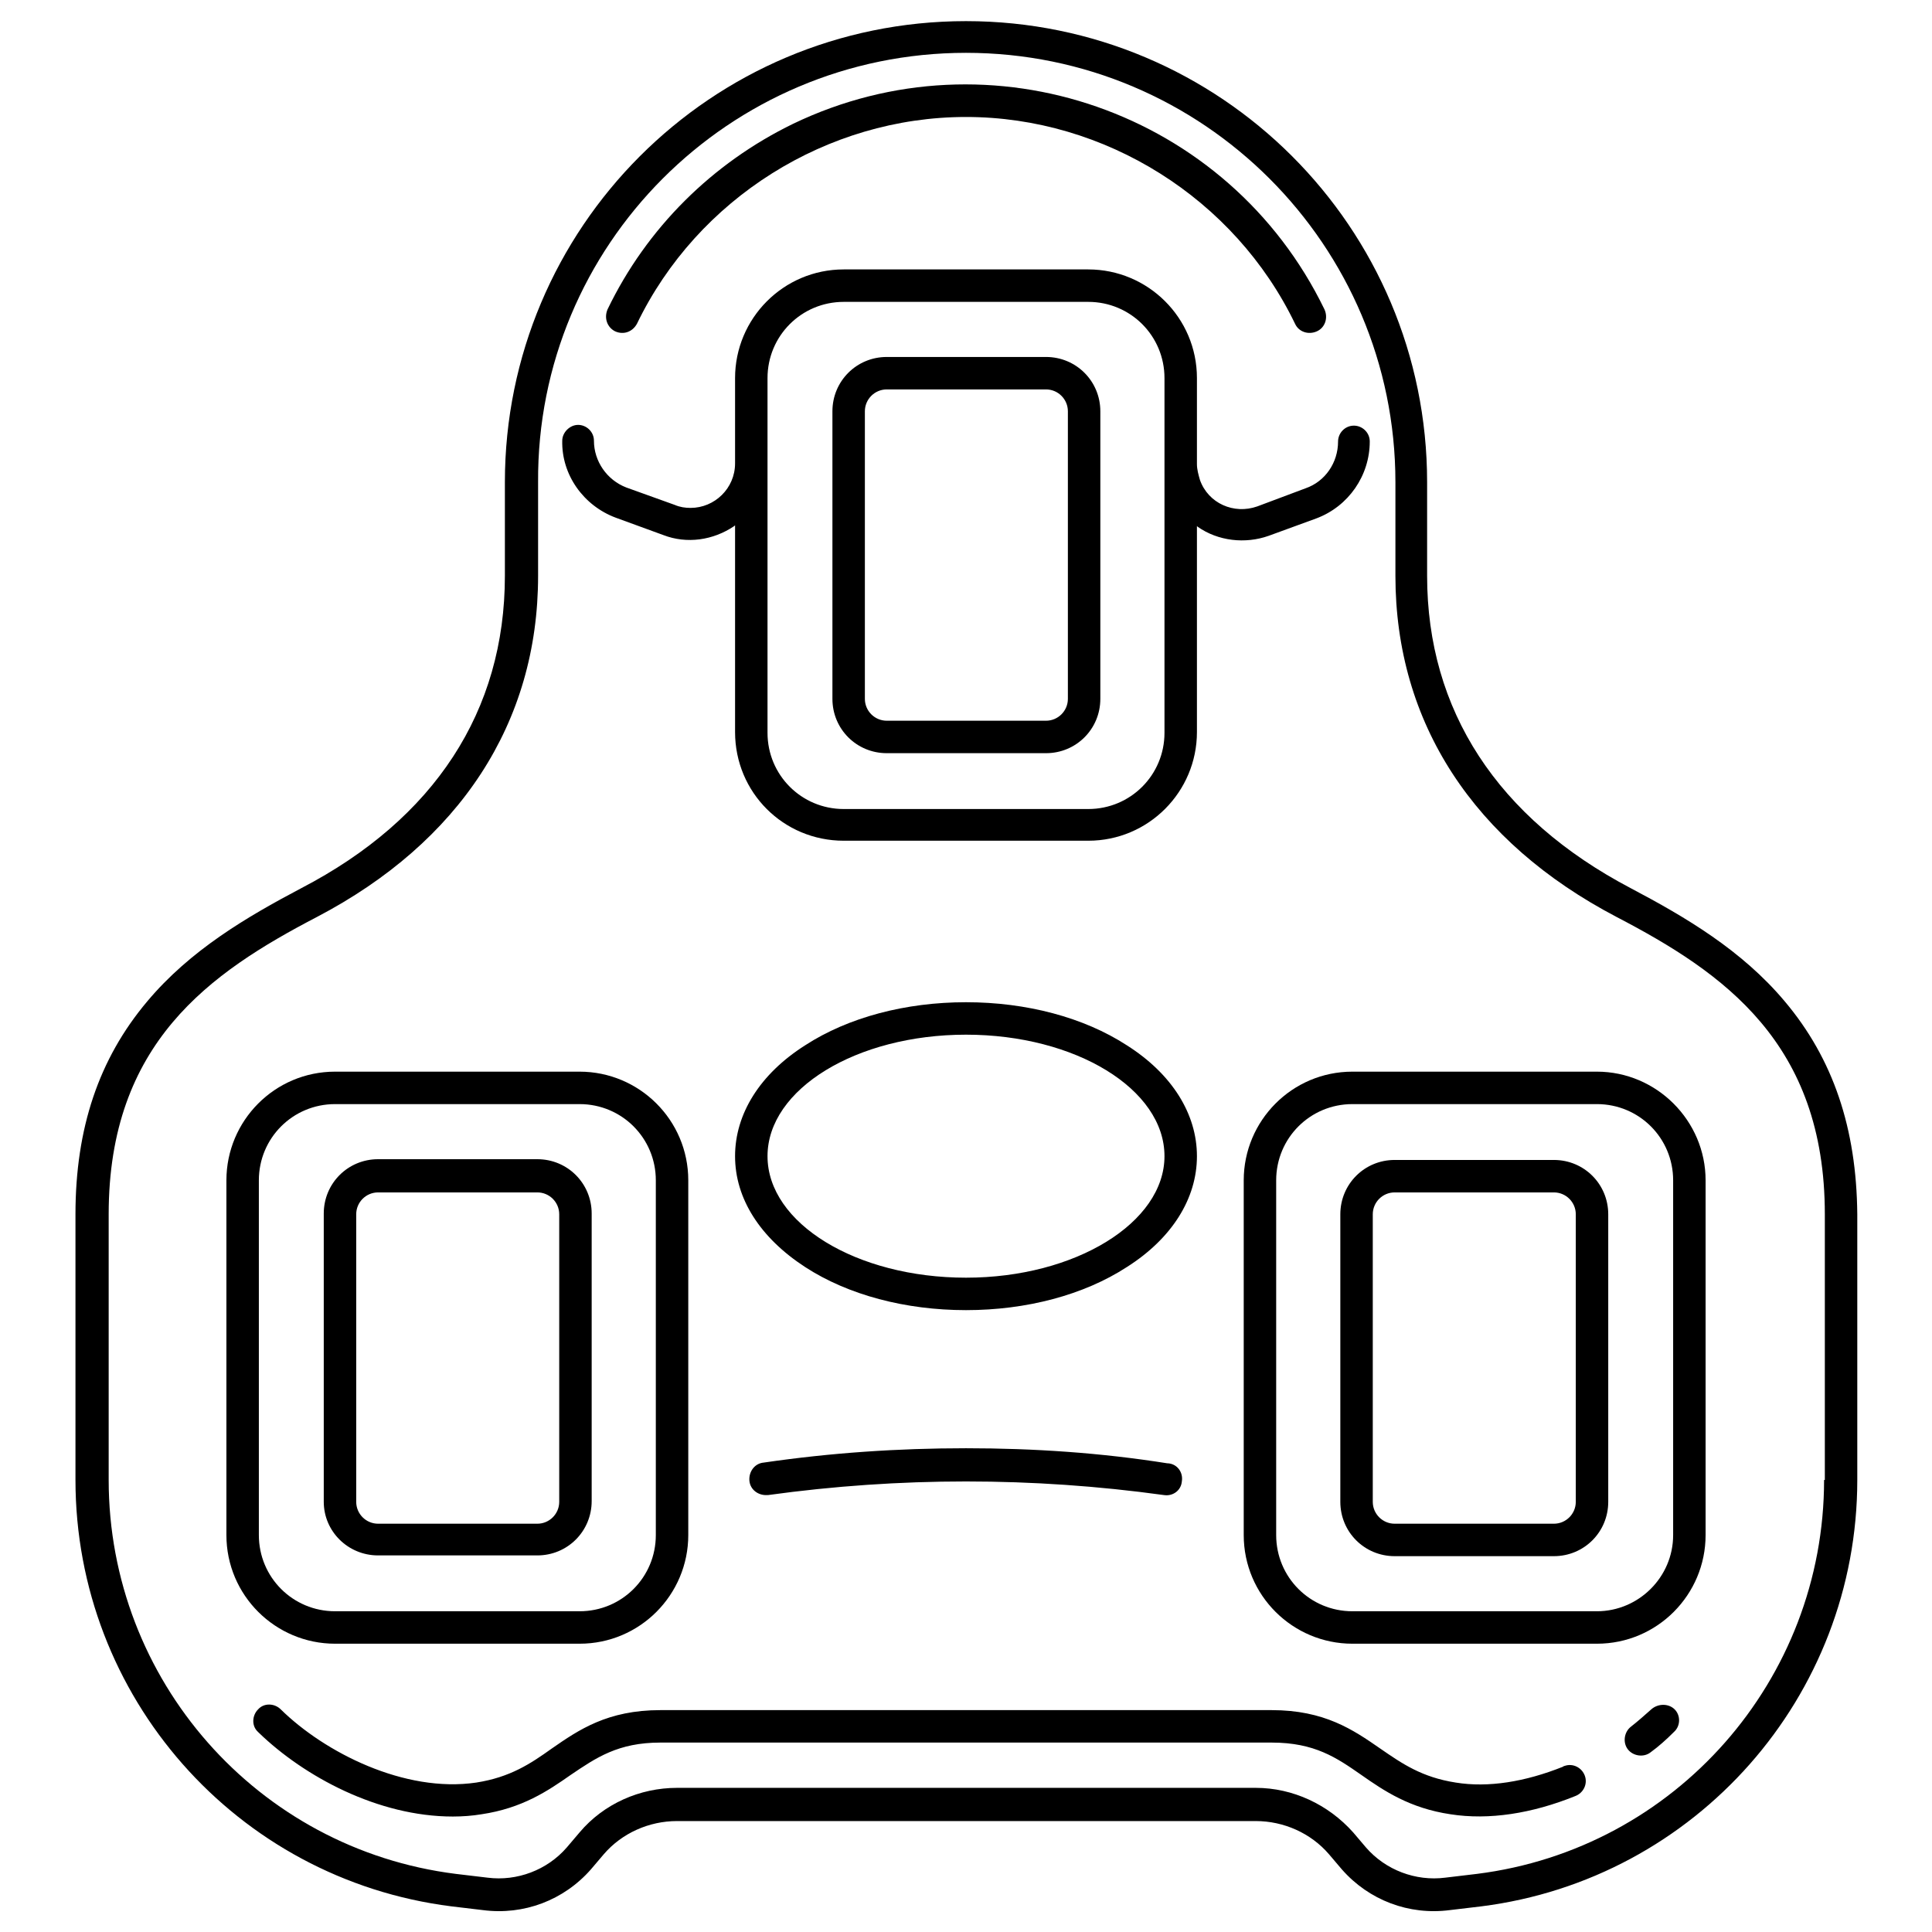
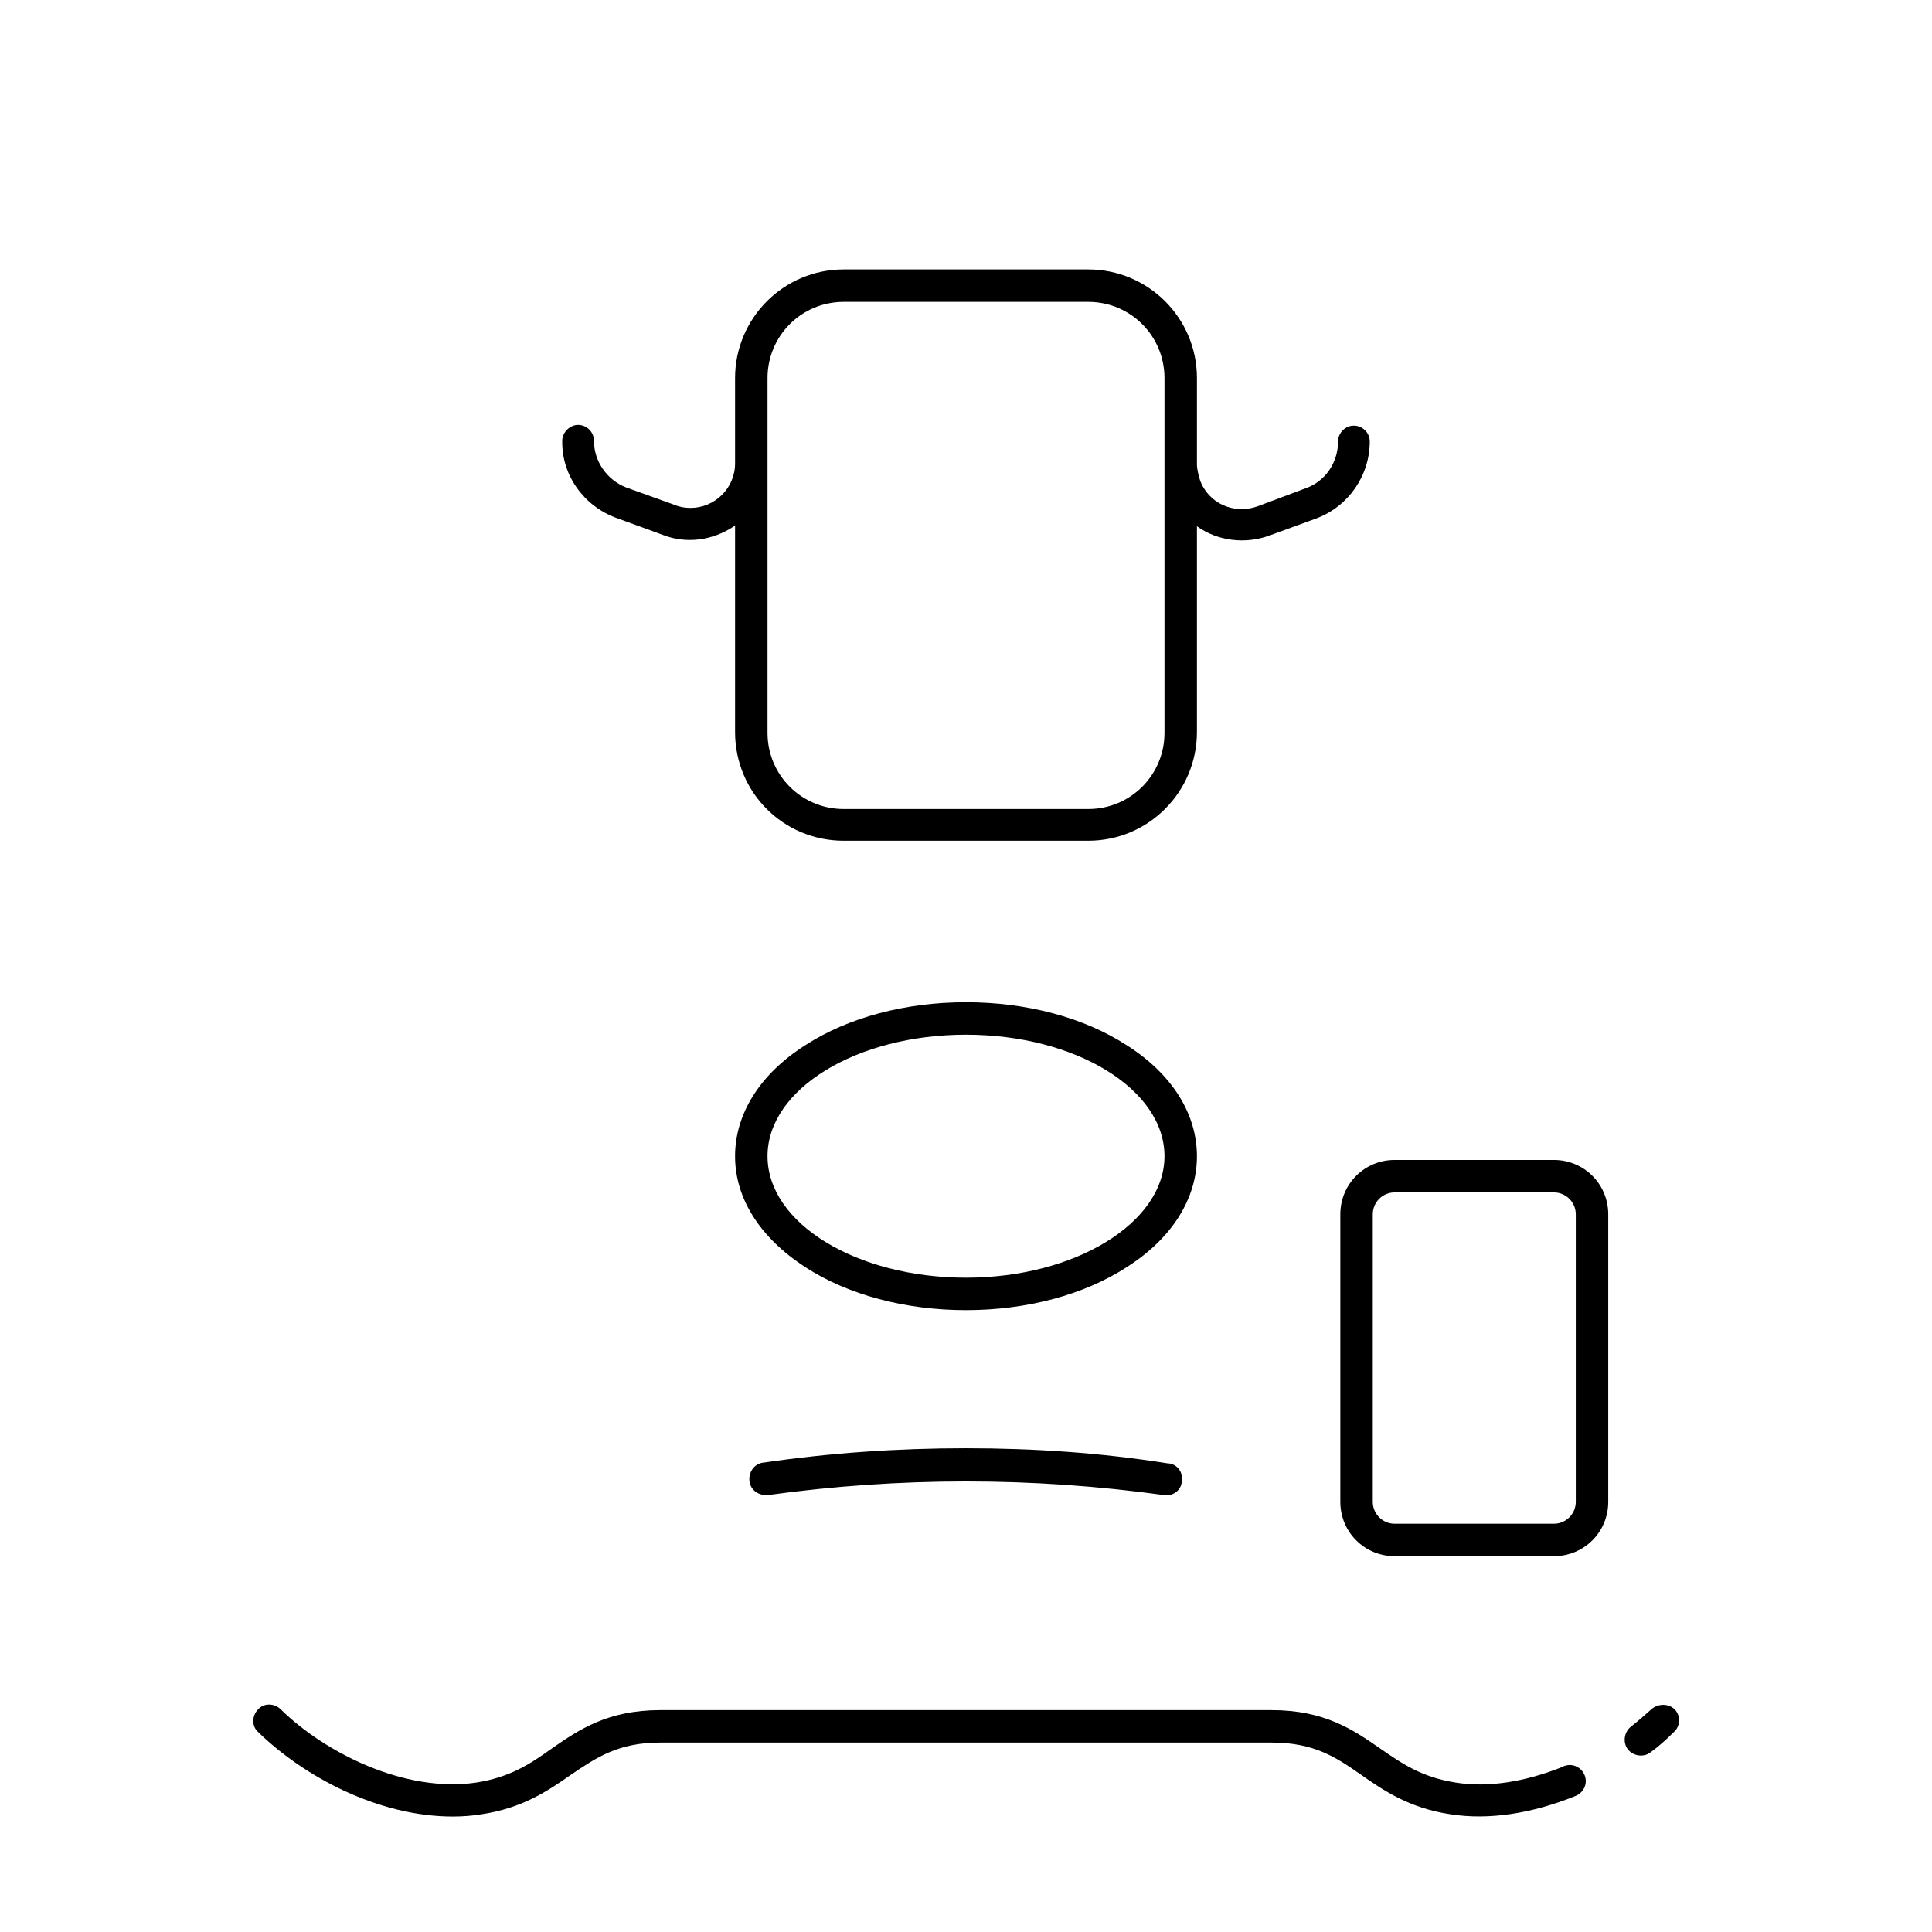
<svg xmlns="http://www.w3.org/2000/svg" version="1.1" x="0px" y="0px" viewBox="0 0 256 256" enable-background="new 0 0 256 256" xml:space="preserve">
  <g>
-     <path fill="#000000" d="M236.5,132.7c-5.7-6.8-13.2-11.2-20.4-15c-17.7-9.3-27-23.6-27-41.4V63.9c0-33.8-27.4-61.1-61.1-61.1 c-33.8,0-61.1,27.4-61.1,61.1v12.4c0,17.9-9.3,32.2-27,41.4c-7.2,3.8-14.7,8.2-20.4,15c-6.4,7.6-9.5,16.8-9.5,28.2v35.2 c0,28.7,21.3,52.9,49.8,56.5l4.2,0.5c5.4,0.7,10.7-1.3,14.3-5.4l1.7-2c2.4-2.8,6-4.4,9.7-4.4h76.7c3.7,0,7.3,1.6,9.7,4.4l1.7,2 c3.6,4.1,8.9,6.1,14.3,5.4l4.2-0.5c28.4-3.6,49.8-27.8,49.8-56.5v-35.2C246,149.5,242.9,140.3,236.5,132.7L236.5,132.7z  M241.7,196.1c0,26.5-19.7,48.9-46,52.2l-4.2,0.5c-3.9,0.5-7.9-1-10.5-4l-1.7-2c-3.3-3.7-8-5.9-12.9-5.9H89.7 c-4.9,0-9.7,2.1-12.9,5.9l-1.7,2c-2.6,3-6.6,4.5-10.5,4l-4.2-0.5c-26.3-3.3-46-25.7-46-52.2v-35.2c0-22.7,13.4-32,27.6-39.4 c18.9-9.9,29.3-25.7,29.3-45.2V63.9C71.1,32.5,96.6,7,128,7c31.4,0,56.9,25.5,56.9,56.9v12.4c0,19.5,10.4,35.3,29.3,45.2 c14.2,7.4,27.6,16.7,27.6,39.4V196.1z" />
-     <path fill="#000000" d="M81.5,43.9c1.1,0.5,2.3,0.1,2.9-1c8-16.6,25.2-27.4,43.6-27.4s35.6,10.8,43.6,27.4c0.5,1.1,1.8,1.5,2.9,1 c1.1-0.5,1.5-1.8,1-2.9c-12.7-26.2-44.2-37.2-70.4-24.6c-10.7,5.2-19.4,13.8-24.6,24.6C80,42.2,80.5,43.4,81.5,43.9z M117.5,99.8 h21.1c4,0,7.2-3.2,7.2-7.2V54.5c0-4-3.2-7.2-7.2-7.2h-21.1c-4,0-7.2,3.2-7.2,7.2v38.1C110.3,96.6,113.5,99.8,117.5,99.8z  M114.6,54.5c0-1.6,1.3-2.9,2.9-2.9h21.1c1.6,0,2.9,1.3,2.9,2.9v38.1c0,1.6-1.3,2.9-2.9,2.9h-21.1c-1.6,0-2.9-1.3-2.9-2.9 L114.6,54.5z M44.4,217.8h32.4c8,0,14.4-6.5,14.4-14.4v-47c0-8-6.5-14.4-14.4-14.4H44.4c-8,0-14.4,6.5-14.4,14.4v47 C30,211.4,36.5,217.8,44.4,217.8z M34.3,156.4c0-5.6,4.5-10.1,10.1-10.1h32.4c5.6,0,10.1,4.5,10.1,10.1v47 c0,5.6-4.5,10.1-10.1,10.1H44.4c-5.6,0-10.1-4.5-10.1-10.1L34.3,156.4z" />
-     <path fill="#000000" d="M50.1,206.1h21.1c4,0,7.2-3.2,7.2-7.2v-38.1c0-4-3.2-7.2-7.2-7.2H50.1c-4,0-7.2,3.2-7.2,7.2V199 C42.9,202.9,46.1,206.1,50.1,206.1L50.1,206.1z M47.2,160.9c0-1.6,1.3-2.9,2.9-2.9h21.1c1.6,0,2.9,1.3,2.9,2.9V199 c0,1.6-1.3,2.9-2.9,2.9H50.1c-1.6,0-2.9-1.3-2.9-2.9V160.9z M211.6,142h-32.4c-8,0-14.4,6.5-14.4,14.4v47c0,8,6.5,14.4,14.4,14.4 h32.4c8,0,14.4-6.5,14.4-14.4v-47C226,148.5,219.5,142,211.6,142z M221.7,203.4c0,5.6-4.6,10.1-10.1,10.1h-32.4 c-5.6,0-10.1-4.5-10.1-10.1v-47c0-5.6,4.5-10.1,10.1-10.1h32.4c5.6,0,10.1,4.5,10.1,10.1L221.7,203.4z" />
    <path fill="#000000" d="M205.9,153.7h-21.1c-4,0-7.2,3.2-7.2,7.2V199c0,4,3.2,7.2,7.2,7.2h21.1c4,0,7.2-3.2,7.2-7.2v-38.1 C213.1,156.9,209.9,153.7,205.9,153.7z M208.8,199c0,1.6-1.3,2.9-2.9,2.9h-21.1c-1.6,0-2.9-1.3-2.9-2.9v-38.1 c0-1.6,1.3-2.9,2.9-2.9h21.1c1.6,0,2.9,1.3,2.9,2.9L208.8,199z M81.6,68.6l6.3,2.3c3.1,1.2,6.6,0.7,9.4-1.2l0.1-0.1v27.4 c0,8,6.4,14.4,14.4,14.4h32.4c8,0,14.4-6.5,14.4-14.4V69.7l0.1,0.1c2.7,1.9,6.3,2.3,9.4,1.2l6.3-2.3c4.3-1.6,7.1-5.7,7.1-10.2 c0-1.2-1-2.1-2.1-2.1c-1.2,0-2.1,1-2.1,2.1c0,2.8-1.7,5.3-4.3,6.2l-6.4,2.4c-3.1,1.1-6.5-0.4-7.6-3.5c-0.2-0.7-0.4-1.4-0.4-2.1 V50.1c0-8-6.5-14.4-14.4-14.4h-32.4c-8,0-14.4,6.5-14.4,14.4v11.3c0,3.3-2.7,5.9-5.9,5.9c-0.7,0-1.4-0.1-2.1-0.4L83,64.6 c-2.6-1-4.3-3.5-4.3-6.2c0-1.2-1-2.1-2.1-2.1s-2.1,1-2.1,2.1C74.4,62.9,77.3,67,81.6,68.6z M101.7,50.1c0-5.6,4.5-10.1,10.1-10.1 h32.4c5.6,0,10.1,4.5,10.1,10.1v47c0,5.6-4.5,10.1-10.1,10.1h-32.4c-5.6,0-10.1-4.5-10.1-10.1L101.7,50.1z M149.3,138.5 c-5.7-3.7-13.3-5.7-21.3-5.7s-15.6,2-21.3,5.7c-6,3.8-9.3,9.1-9.3,14.7s3.3,10.8,9.3,14.7c5.7,3.7,13.3,5.7,21.3,5.7 s15.6-2,21.3-5.7c6-3.8,9.3-9.1,9.3-14.7S155.3,142.3,149.3,138.5z M128,169.3c-14.5,0-26.3-7.2-26.3-16.1s11.8-16.1,26.3-16.1 s26.3,7.2,26.3,16.1C154.3,162,142.5,169.3,128,169.3z M128,191.9c-9,0-17.9,0.6-26.8,1.9c-1.2,0.1-2,1.2-1.9,2.4 c0.1,1.2,1.2,2,2.4,1.9c0,0,0.1,0,0.1,0c17.4-2.4,35-2.4,52.4,0c1.2,0.2,2.3-0.6,2.4-1.8c0.2-1.2-0.6-2.3-1.8-2.4c0,0-0.1,0-0.1,0 C145.9,192.5,137,191.9,128,191.9z M207.1,234.1c-5,2-9.9,2.8-14.2,2.1c-4.5-0.7-7.1-2.5-10-4.5c-3.6-2.5-7.4-5.1-14.4-5.1h-81 c-7,0-10.8,2.6-14.4,5.1c-2.8,2-5.5,3.8-10,4.5c-9.5,1.4-20.1-4-25.9-9.7c-0.8-0.8-2.2-0.9-3,0c-0.8,0.8-0.9,2.2,0,3 c0,0,0.1,0.1,0.1,0.1c6,5.8,15.8,11.1,25.7,11.1c1.3,0,2.6-0.1,3.8-0.3c5.4-0.8,8.8-3.1,11.8-5.2c3.4-2.3,6.3-4.3,11.9-4.3h81 c5.7,0,8.6,2,11.9,4.3c3,2.1,6.4,4.4,11.8,5.2c5.1,0.8,10.8-0.1,16.5-2.4c1.1-0.4,1.7-1.6,1.3-2.7s-1.6-1.7-2.7-1.3 C207.3,234,207.2,234,207.1,234.1L207.1,234.1z M218.8,226.5c-0.9,0.8-1.8,1.6-2.7,2.3c-0.9,0.7-1.1,2.1-0.4,3 c0.7,0.9,2.1,1.1,3,0.4c1.1-0.8,2.1-1.7,3.1-2.7c0.9-0.8,0.9-2.2,0.1-3C221.1,225.7,219.7,225.7,218.8,226.5 C218.8,226.5,218.8,226.5,218.8,226.5L218.8,226.5z" />
  </g>
</svg>